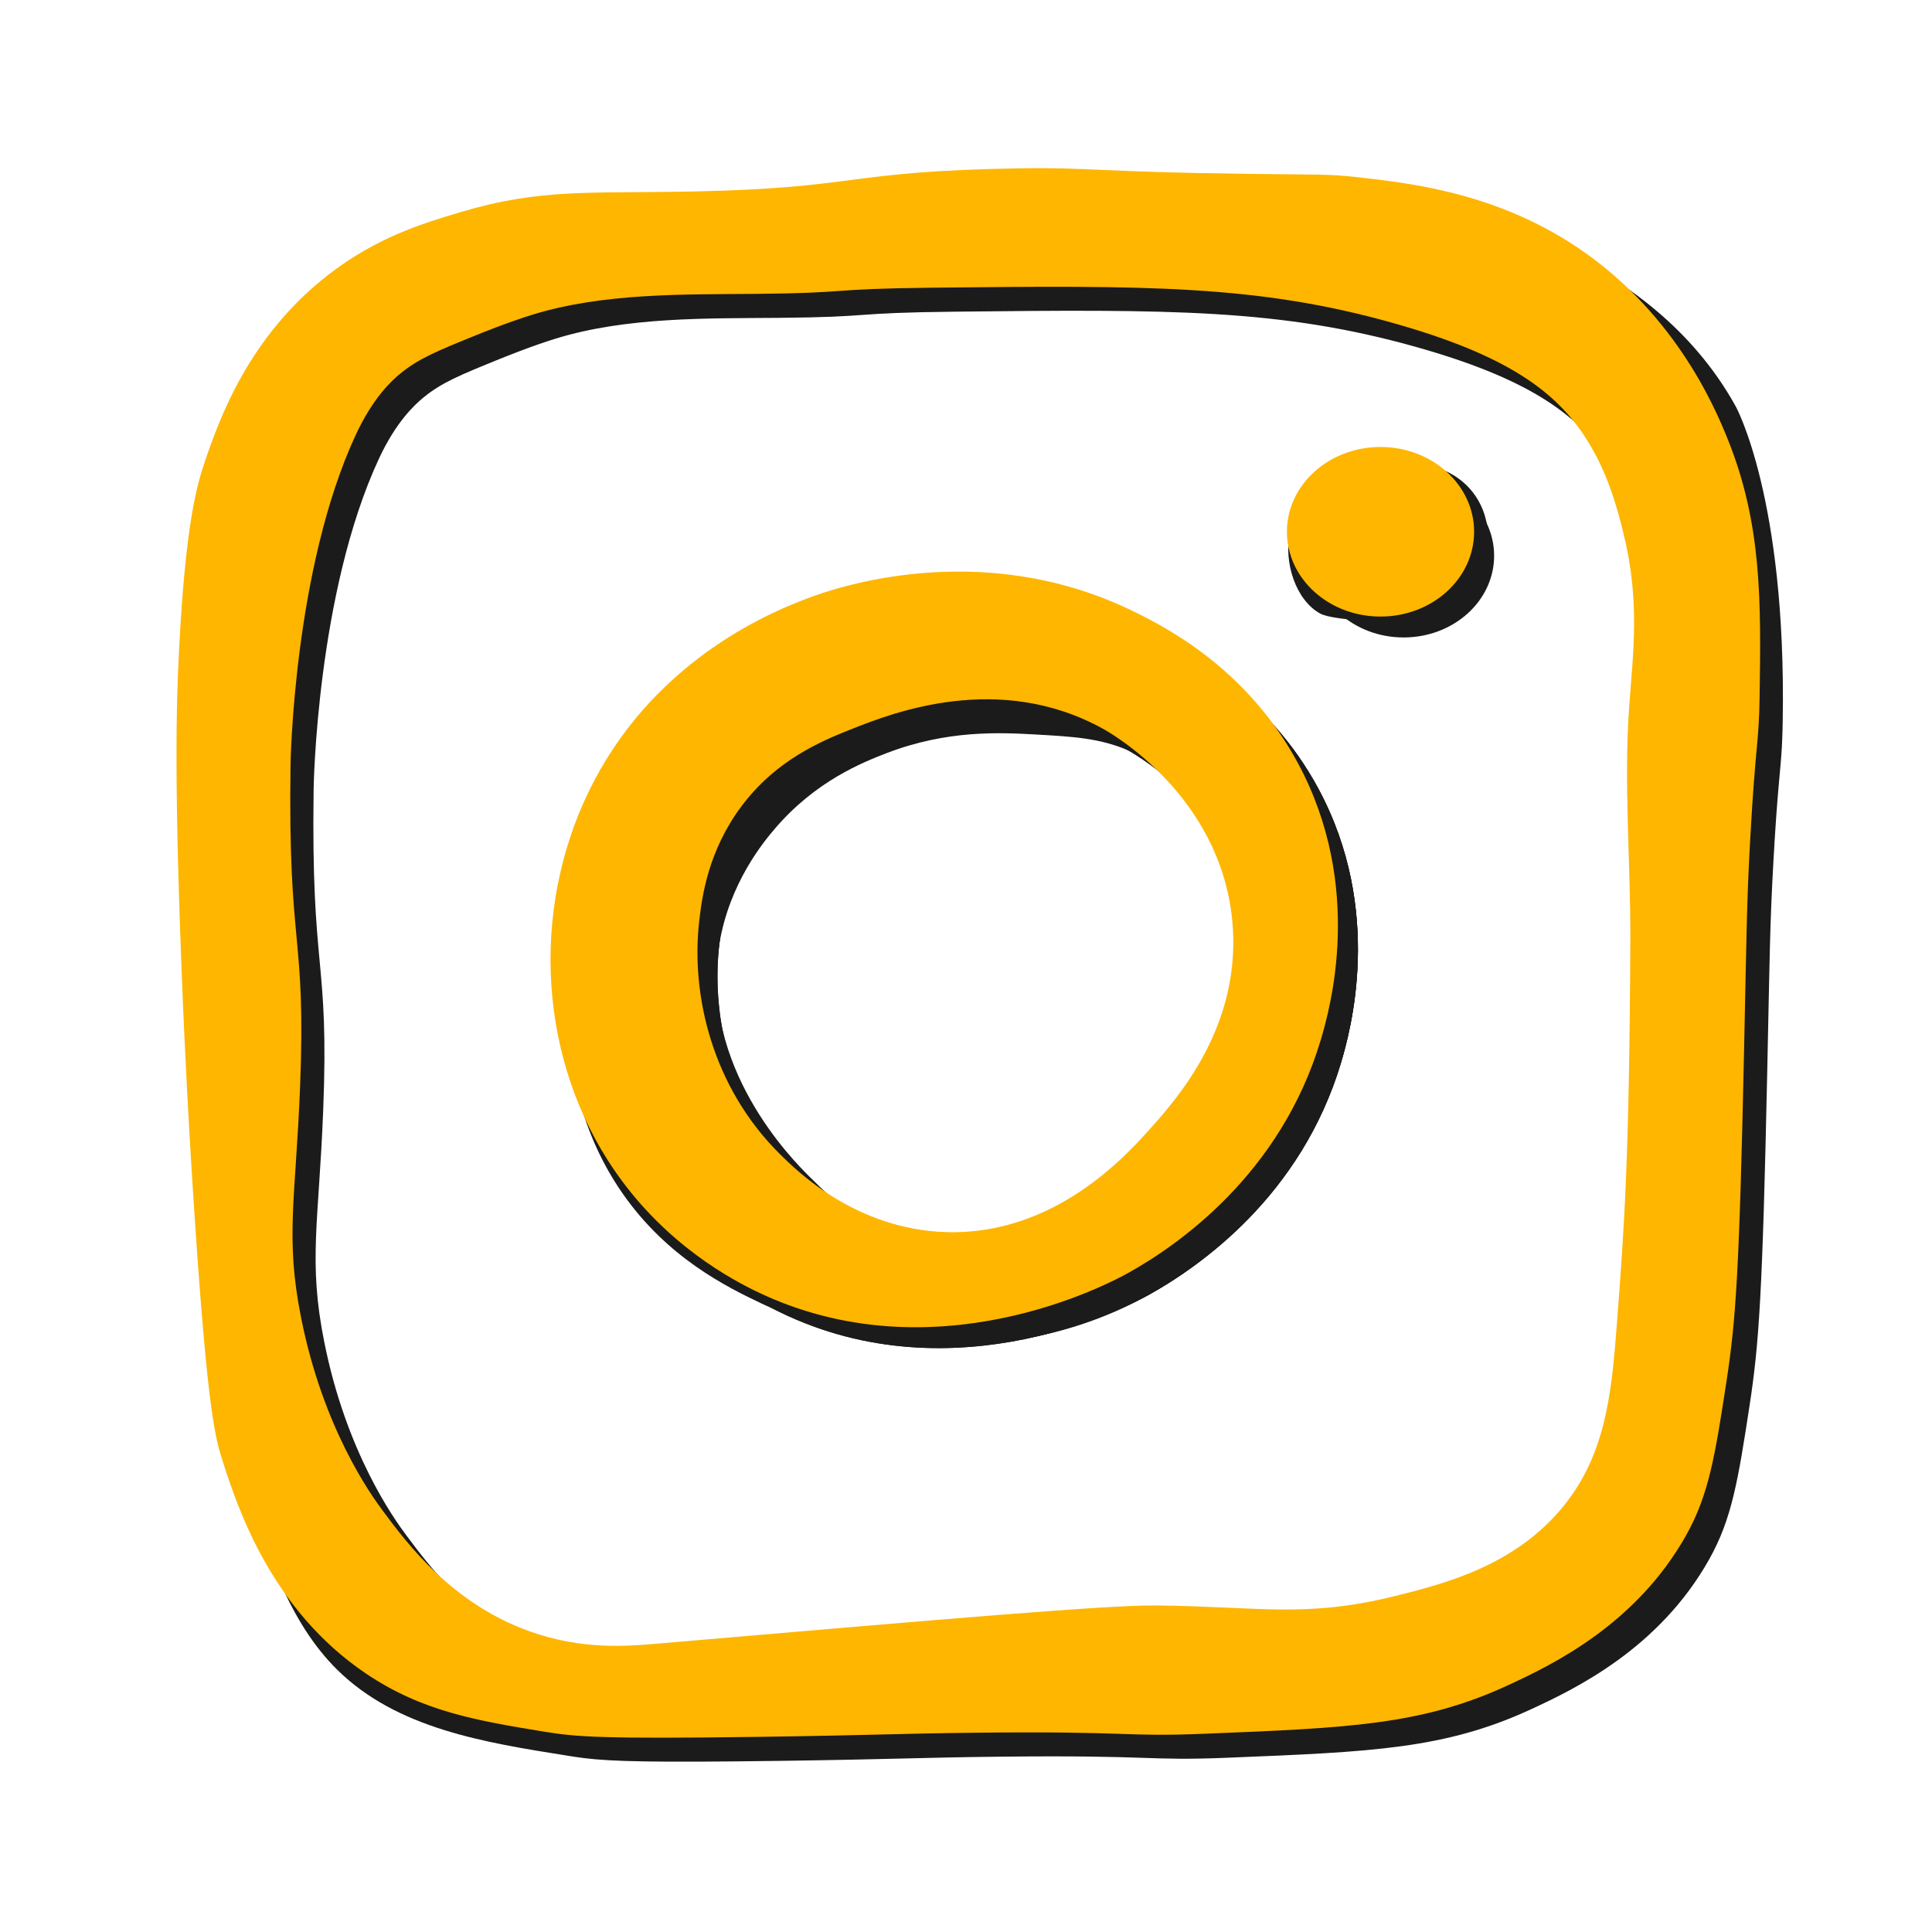
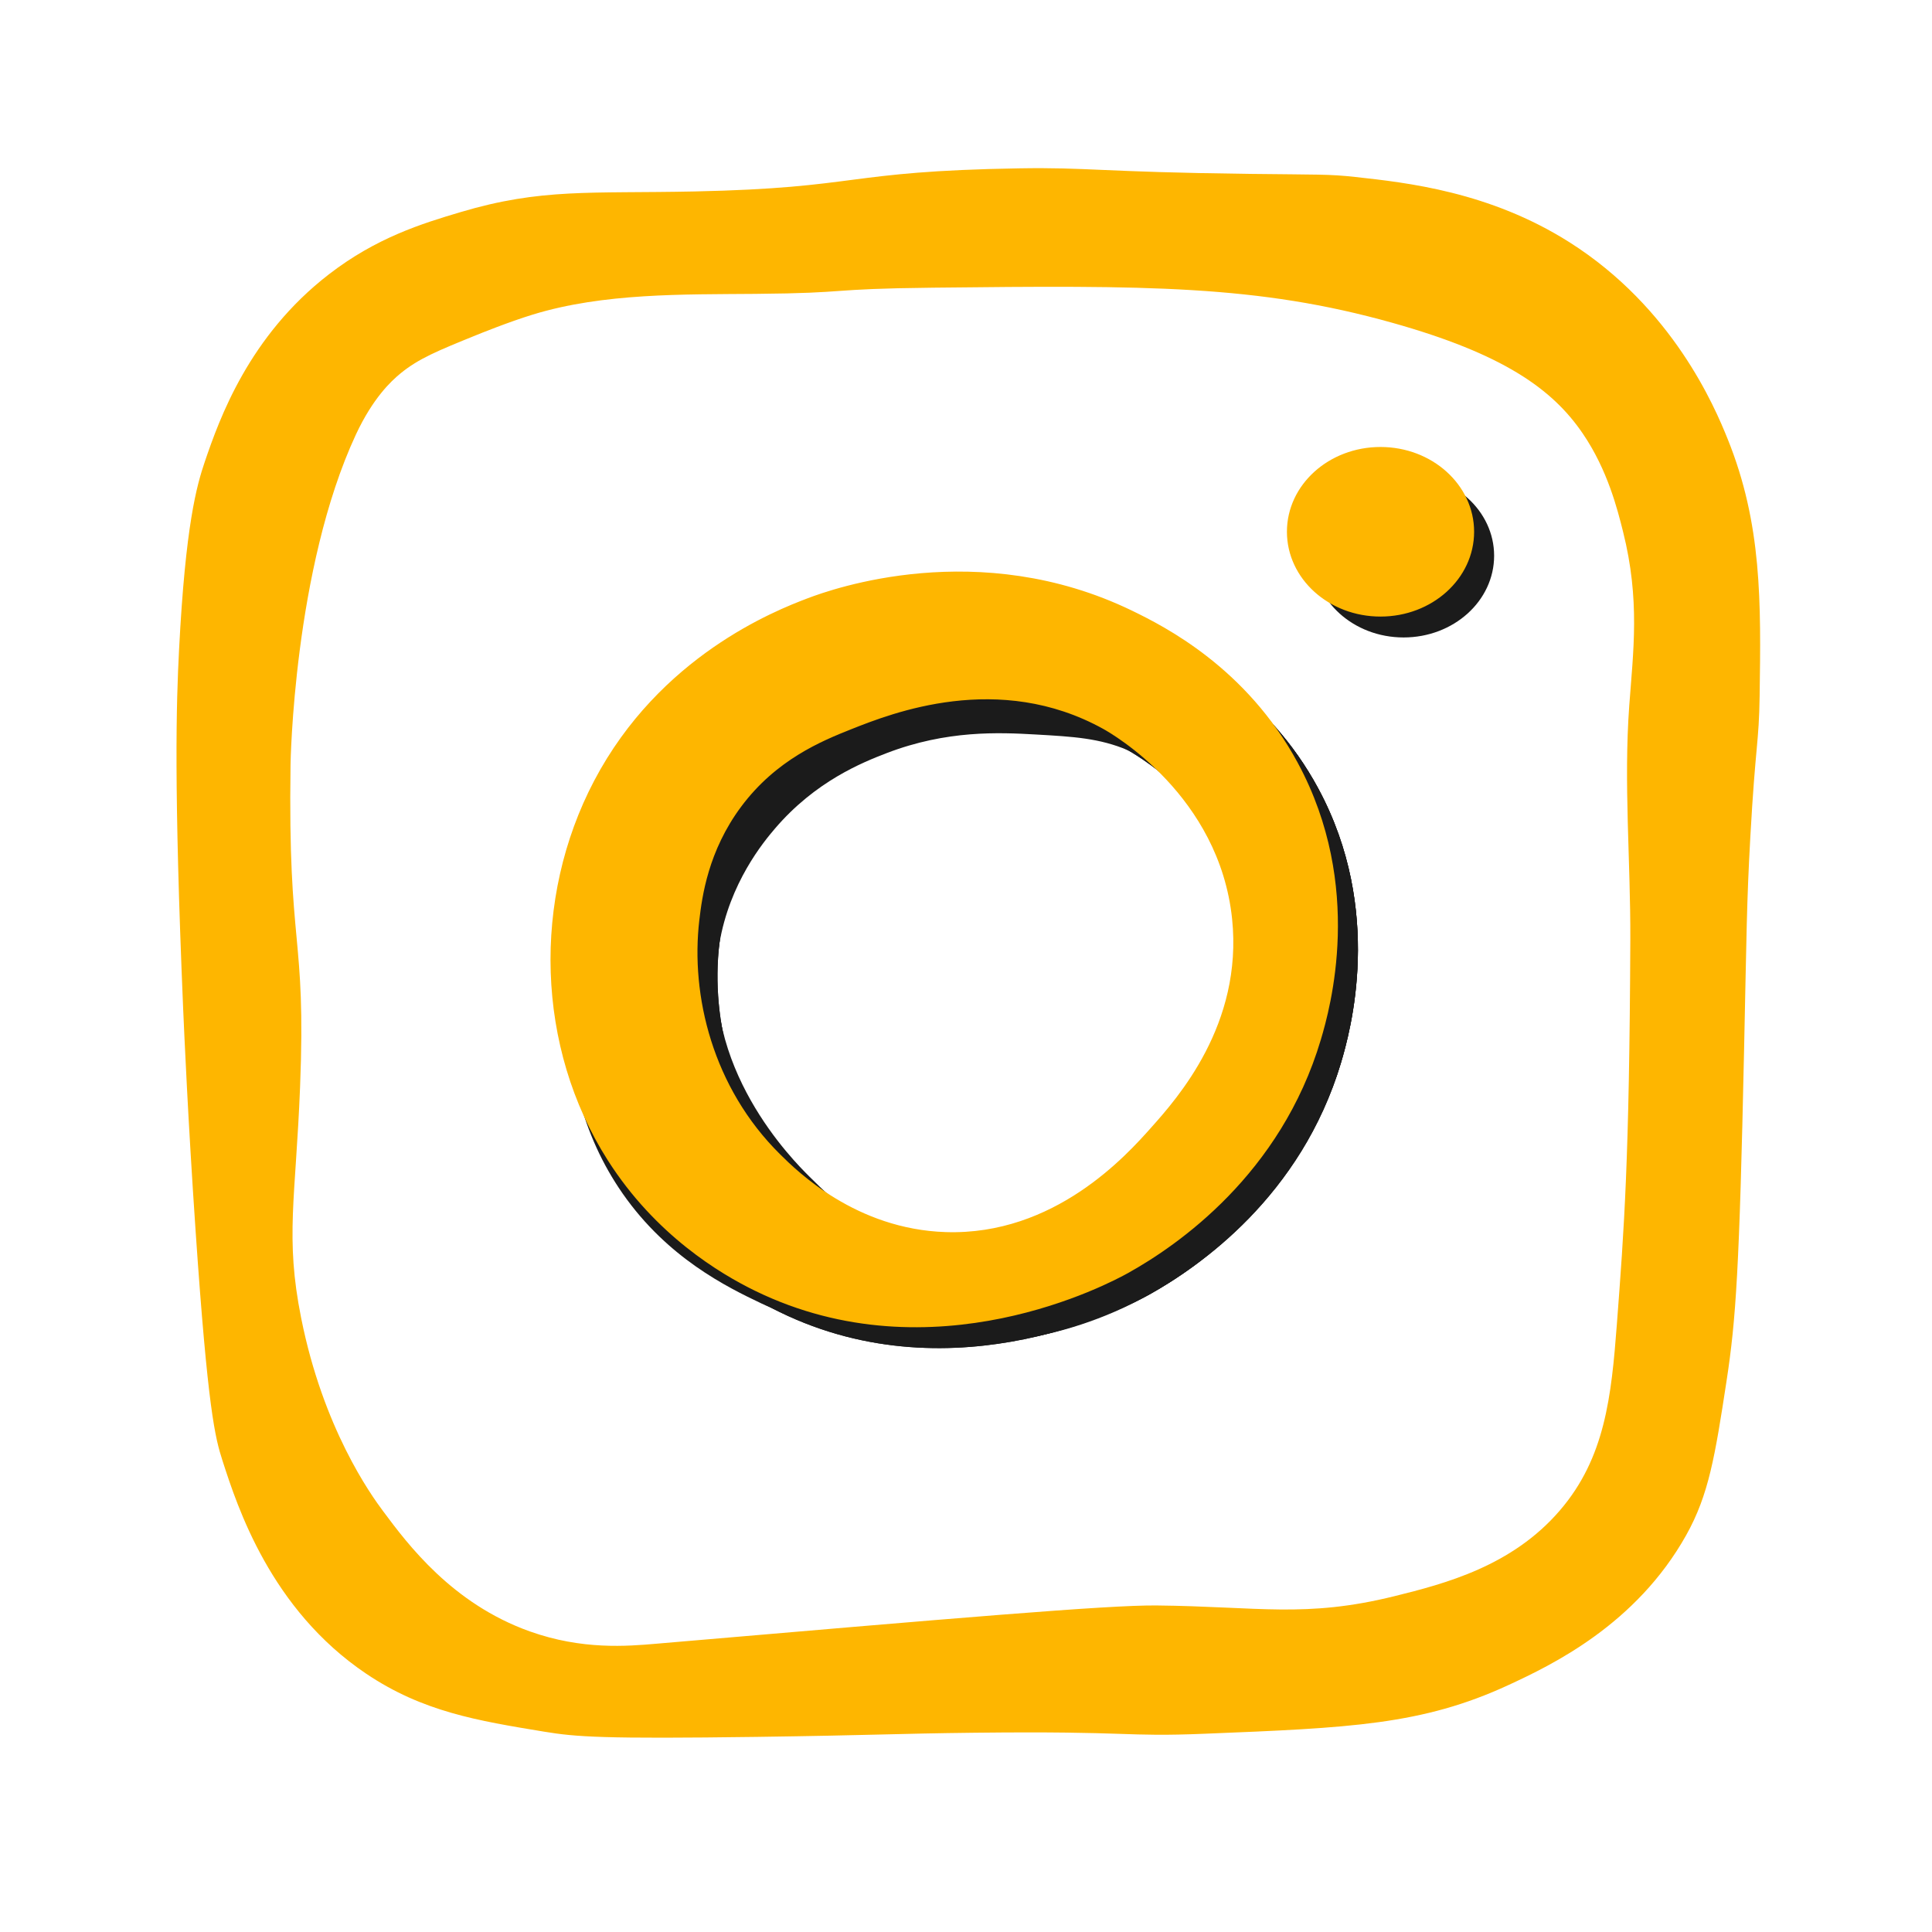
<svg xmlns="http://www.w3.org/2000/svg" viewBox="0 0 311.81 311.81">
  <defs>
    <style>.st0{fill:#feb600}.st1{fill:none;stroke:#feb600;stroke-miterlimit:10}.st2{fill:#1b1b1b}</style>
  </defs>
  <g id="Layer_3">
    <path d="M241.14 89.69c0 7.29-6.54 13.19-14.61 13.19s-14.6-5.9-14.6-13.19 6.54-13.18 14.6-13.18 14.61 5.9 14.61 13.18M212.76 127.26c-8.23-15.27-21.39-21.88-26.54-24.38-24.58-11.91-48.14-3.43-51.92-2-5.35 2.02-23.75 9.31-34.23 29.22-9.93 18.88-9.35 42.68 2.17 60.76 7.64 11.99 17.97 18.15 23.54 20.87 28.56 13.96 56.92-1.25 59.77-2.84 7.99-4.45 24.47-15.83 30.88-37.39 1.48-4.97 6.96-24.53-3.67-44.24m-22.87 58.93c-3.97 4.45-15.7 17.61-33.56 17.03-14.68-.48-24.27-9.95-27.04-12.69-11.02-10.89-14.64-25.9-13.19-38.23.44-3.76 1.42-11.25 6.84-18.53 5.74-7.71 13.17-10.76 18.03-12.69 6.51-2.58 23.94-9.49 41.07 0 1.5.83 18.94 10.88 21.04 31.05 1.79 17.25-8.93 29.28-13.19 34.06" class="st2" />
    <path d="M212.76 127.26c-8.23-15.27-21.39-21.88-26.54-24.38-24.58-11.91-48.14-3.43-51.92-2-5.35 2.02-23.75 9.31-34.23 29.22-9.93 18.88-9.35 42.68 2.17 60.76 7.64 11.99 17.97 18.15 23.54 20.87 28.56 13.96 56.92-1.25 59.77-2.84 7.99-4.45 24.47-15.83 30.88-37.39 1.48-4.97 6.96-24.53-3.67-44.24m-22.87 58.93c-3.97 4.45-15.7 17.61-33.56 17.03-14.68-.48-24.27-9.95-27.04-12.69-11.02-10.89-14.64-25.9-13.19-38.23.44-3.76 1.42-11.25 6.84-18.53 5.74-7.71 13.17-10.76 18.03-12.69 6.51-2.58 23.94-9.49 41.07 0 1.5.83 18.94 10.88 21.04 31.05 1.79 17.25-8.93 29.28-13.19 34.06" class="st2" />
    <path d="M212.76 127.26c-8.23-15.27-21.39-21.88-26.54-24.38-24.58-11.91-48.14-3.43-51.92-2-5.92 2.24-23.57 9.9-34.23 29.22-9.63 17.45-12.97 43.37.45 62.57 7.24 10.36 16.76 15.03 22.37 17.7 2.75 1.31 33.05 15.09 62.66-1.47 15.49-8.66 26.66-23.23 30.88-37.39 1.48-4.97 6.96-24.53-3.67-44.24Zm-22.87 58.93c-4.05 4.54-16.08 18.09-33.56 17.03-13.1-.8-21.7-9.35-25.76-13.39-2.48-2.47-17.79-17.7-14.47-37.53 1.65-9.83 7.15-16.44 8.96-18.56 6.55-7.67 14.14-10.69 18.03-12.19 9.74-3.74 18.16-3.34 24.04-3.01 6.14.35 10.29.59 14.91 2.54 11.81 4.97 19.71 18.22 21.04 31.05 1.79 17.25-8.93 29.28-13.19 34.06" class="st2" />
-     <path d="M280.15 65.62c-7.31-13.27-18.62-19.98-23.15-22.67 0 0-14.21-8.29-34.56-10.52-4.28-.47-5.89-.36-17.36-.5-23.63-.29-25.81-1.08-36.89-.89-28.34.47-25.43 3.16-52.39 3.73-16.81.35-24.72-.55-37.76 3.34-6.22 1.85-13.55 4.11-21.21 10.02-12.94 9.98-17.68 23.33-20.03 30.21-1.31 3.86-3.13 10.18-4.17 30.39-.45 8.68-.86 21.93.66 57.93.18 4.04.77 17.76 2.01 35.89 1.69 24.77 2.8 31.63 3.84 35.4.06.22.25.84.5 1.66 3.32 10.66 6.87 22.07 14.8 29.89 9.63 9.49 23.71 11.72 37.12 13.85.44.07 1.42.24 2.73.4 4.54.55 11.07.72 31.66.44 18.68-.26 22.59-.53 35.06-.67 25.74-.29 23.83.71 37.23.16 23.34-.94 35.02-1.42 48.91-7.84 7.07-3.27 20.63-9.76 28.72-24.21 3.65-6.52 4.65-12.73 6.51-24.87 1.52-9.96 2.07-17.92 2.83-53.43.41-18.9.41-23.69 1.01-34.39.65-11.61 1.12-14.27 1.36-18.37 0 0 .11-2.12.14-4.34.59-35.8-7.57-50.61-7.57-50.61m-13.47 52.12c-.92 12.54.22 25.15.17 37.73-.15 35.77-1 46.63-2.17 62.11-.89 11.73-1.92 21.58-9.18 30.04-7.73 9.02-18.55 11.84-26.71 13.86-14.37 3.56-21.95 1.67-38.4 1.5-7.83-.08-32.16 2.01-80.8 6.18-4.58.39-11.89 1.03-20.37-2-12.52-4.47-19.68-14.05-23.64-19.37-2.02-2.7-9.7-13.4-13.25-31.22-2.61-13.04-.88-19.26-.17-37.31.99-25.04-1.98-21.83-1.54-52 0 0 .46-31.58 10.55-53.26 2.74-5.87 5.66-8.6 7.18-9.85 2.95-2.42 6.03-3.67 12.19-6.17.39-.16 5.31-2.16 9.18-3.34 11.4-3.5 24.32-3.24 35.89-3.34 16.04-.14 10.93-.81 28.72-1 34.44-.38 52.33-.45 74.12 5.67 17.84 5.01 25.81 10.65 30.72 17.86 4.01 5.88 5.6 12.22 6.51 15.86 2.76 11 1.65 19.21 1 28.05" class="st2" />
-     <path d="M208.2 85.82c-1.08 4.97.95 11.03 4.84 13.19 1.17.65 4.04.93 9.77 1.51 3.13.31 4.7.47 5.26.4 5.19-.64 11.19-5.5 12.02-12.2.17-1.41.41-5.24-2-8.74-4.53-6.57-13.95-5.5-15.19-5.34-4.97.64-13.08 3.81-14.69 11.18Z" class="st2" />
  </g>
  <g id="Layer_2">
-     <path d="M237.41 85.82c0 7.29-6.54 13.19-14.61 13.19s-14.6-5.9-14.6-13.19 6.54-13.18 14.6-13.18 14.61 5.9 14.61 13.18M209.03 123.39c-8.23-15.27-21.39-21.88-26.54-24.38-24.58-11.91-48.14-3.43-51.92-2-5.35 2.02-23.75 9.31-34.23 29.22-9.93 18.88-9.35 42.68 2.17 60.76 7.64 11.99 17.97 18.15 23.54 20.87 28.56 13.96 56.92-1.25 59.77-2.84 7.99-4.45 24.47-15.83 30.88-37.39 1.48-4.97 6.96-24.53-3.67-44.24m-22.87 58.93c-3.97 4.45-15.7 17.61-33.56 17.03-14.68-.48-24.27-9.95-27.04-12.69-11.02-10.89-14.64-25.9-13.19-38.23.44-3.76 1.42-11.25 6.84-18.53 5.74-7.71 13.17-10.76 18.03-12.69 6.51-2.58 23.94-9.49 41.07 0 1.5.83 18.94 10.88 21.04 31.05 1.79 17.25-8.93 29.28-13.19 34.06" class="st0" />
    <path d="M209.03 123.39c-8.23-15.27-21.39-21.88-26.54-24.38-24.58-11.91-48.14-3.43-51.92-2-5.35 2.02-23.75 9.31-34.23 29.22-9.93 18.88-9.35 42.68 2.17 60.76 7.64 11.99 17.97 18.15 23.54 20.87 28.56 13.96 56.92-1.25 59.77-2.84 7.99-4.45 24.47-15.83 30.88-37.39 1.48-4.97 6.96-24.53-3.67-44.24Zm-22.87 58.93c-3.97 4.45-15.7 17.61-33.56 17.03-14.68-.48-24.27-9.95-27.04-12.69-11.02-10.89-14.64-25.9-13.19-38.23.44-3.76 1.42-11.25 6.84-18.53 5.74-7.71 13.17-10.76 18.03-12.69 6.51-2.58 23.94-9.49 41.07 0 1.5.83 18.94 10.88 21.04 31.05 1.79 17.25-8.93 29.28-13.19 34.06ZM237.41 85.82c0 7.29-6.54 13.19-14.61 13.19s-14.6-5.9-14.6-13.19 6.54-13.18 14.6-13.18 14.61 5.9 14.61 13.18Z" class="st1" />
    <path d="M209.03 123.39c-8.23-15.27-21.39-21.88-26.54-24.38-24.58-11.91-48.14-3.43-51.92-2-5.35 2.02-23.75 9.31-34.23 29.22-9.93 18.88-9.35 42.68 2.17 60.76 7.64 11.99 17.97 18.15 23.54 20.87 28.56 13.96 56.92-1.25 59.77-2.84 7.99-4.45 24.47-15.83 30.88-37.39 1.48-4.97 6.96-24.53-3.67-44.24m-22.87 58.93c-3.97 4.45-15.7 17.61-33.56 17.03-14.68-.48-24.27-9.95-27.04-12.69-11.02-10.89-14.64-25.9-13.19-38.23.44-3.76 1.42-11.25 6.84-18.53 5.74-7.71 13.17-10.76 18.03-12.69 6.51-2.58 23.94-9.49 41.07 0 1.5.83 18.94 10.88 21.04 31.05 1.79 17.25-8.93 29.28-13.19 34.06M237.41 85.82c0 7.29-6.54 13.19-14.61 13.19s-14.6-5.9-14.6-13.19 6.54-13.18 14.6-13.18 14.61 5.9 14.61 13.18" class="st0" />
    <path d="M278.81 70.8c-2.06-5.11-8.82-21.14-25.54-31.72-12.86-8.14-26.16-9.6-34.56-10.52-4.28-.47-5.89-.36-17.36-.5-23.63-.29-25.81-1.08-36.89-.89-28.34.47-25.43 3.16-52.39 3.73-16.81.35-24.72-.55-37.76 3.34-6.22 1.85-13.55 4.11-21.21 10.02-12.94 9.98-17.68 23.33-20.03 30.21-1.31 3.86-3.13 10.18-4.17 30.39-.45 8.68-.86 21.93.66 57.93.18 4.04.77 17.76 2.01 35.89 1.97 28.81 3.15 33.39 4.34 37.06 2.41 7.47 7.76 24 23.2 34.39 9.11 6.13 17.95 7.58 28.72 9.35 5.14.85 9.44 1.18 34.39.84 18.68-.26 22.59-.53 35.06-.67 25.74-.29 23.83.71 37.23.16 23.34-.94 35.02-1.42 48.91-7.84 7.07-3.27 20.63-9.76 28.72-24.21 3.65-6.52 4.65-12.73 6.51-24.87 1.52-9.96 2.07-17.92 2.83-53.43.41-18.9.41-23.69 1.01-34.39.84-15.09 1.39-15.07 1.5-22.71.22-15.18.4-27.77-5.18-41.56m-15.86 43.07c-.92 12.54.22 25.15.17 37.73-.15 35.77-1 46.63-2.17 62.11-.89 11.73-1.92 21.58-9.18 30.04-7.73 9.02-18.55 11.84-26.71 13.86-14.37 3.56-21.95 1.67-38.4 1.5-7.83-.08-32.16 2.01-80.8 6.18-4.58.39-11.89 1.03-20.37-2-12.52-4.47-19.68-14.05-23.64-19.37-2.02-2.7-9.7-13.4-13.25-31.22-2.61-13.04-.88-19.26-.17-37.31.99-25.04-1.98-21.83-1.54-52 0 0 .46-31.58 10.55-53.26 2.74-5.87 5.66-8.6 7.18-9.85 2.95-2.42 6.03-3.67 12.19-6.17.39-.16 5.31-2.16 9.18-3.34 11.4-3.5 24.32-3.24 35.89-3.34 16.04-.14 10.93-.81 28.72-1 34.44-.38 52.33-.45 74.12 5.67 17.84 5.01 25.81 10.65 30.72 17.86 4.01 5.88 5.6 12.22 6.51 15.86 2.76 11 1.65 19.21 1 28.05" class="st0" />
  </g>
</svg>